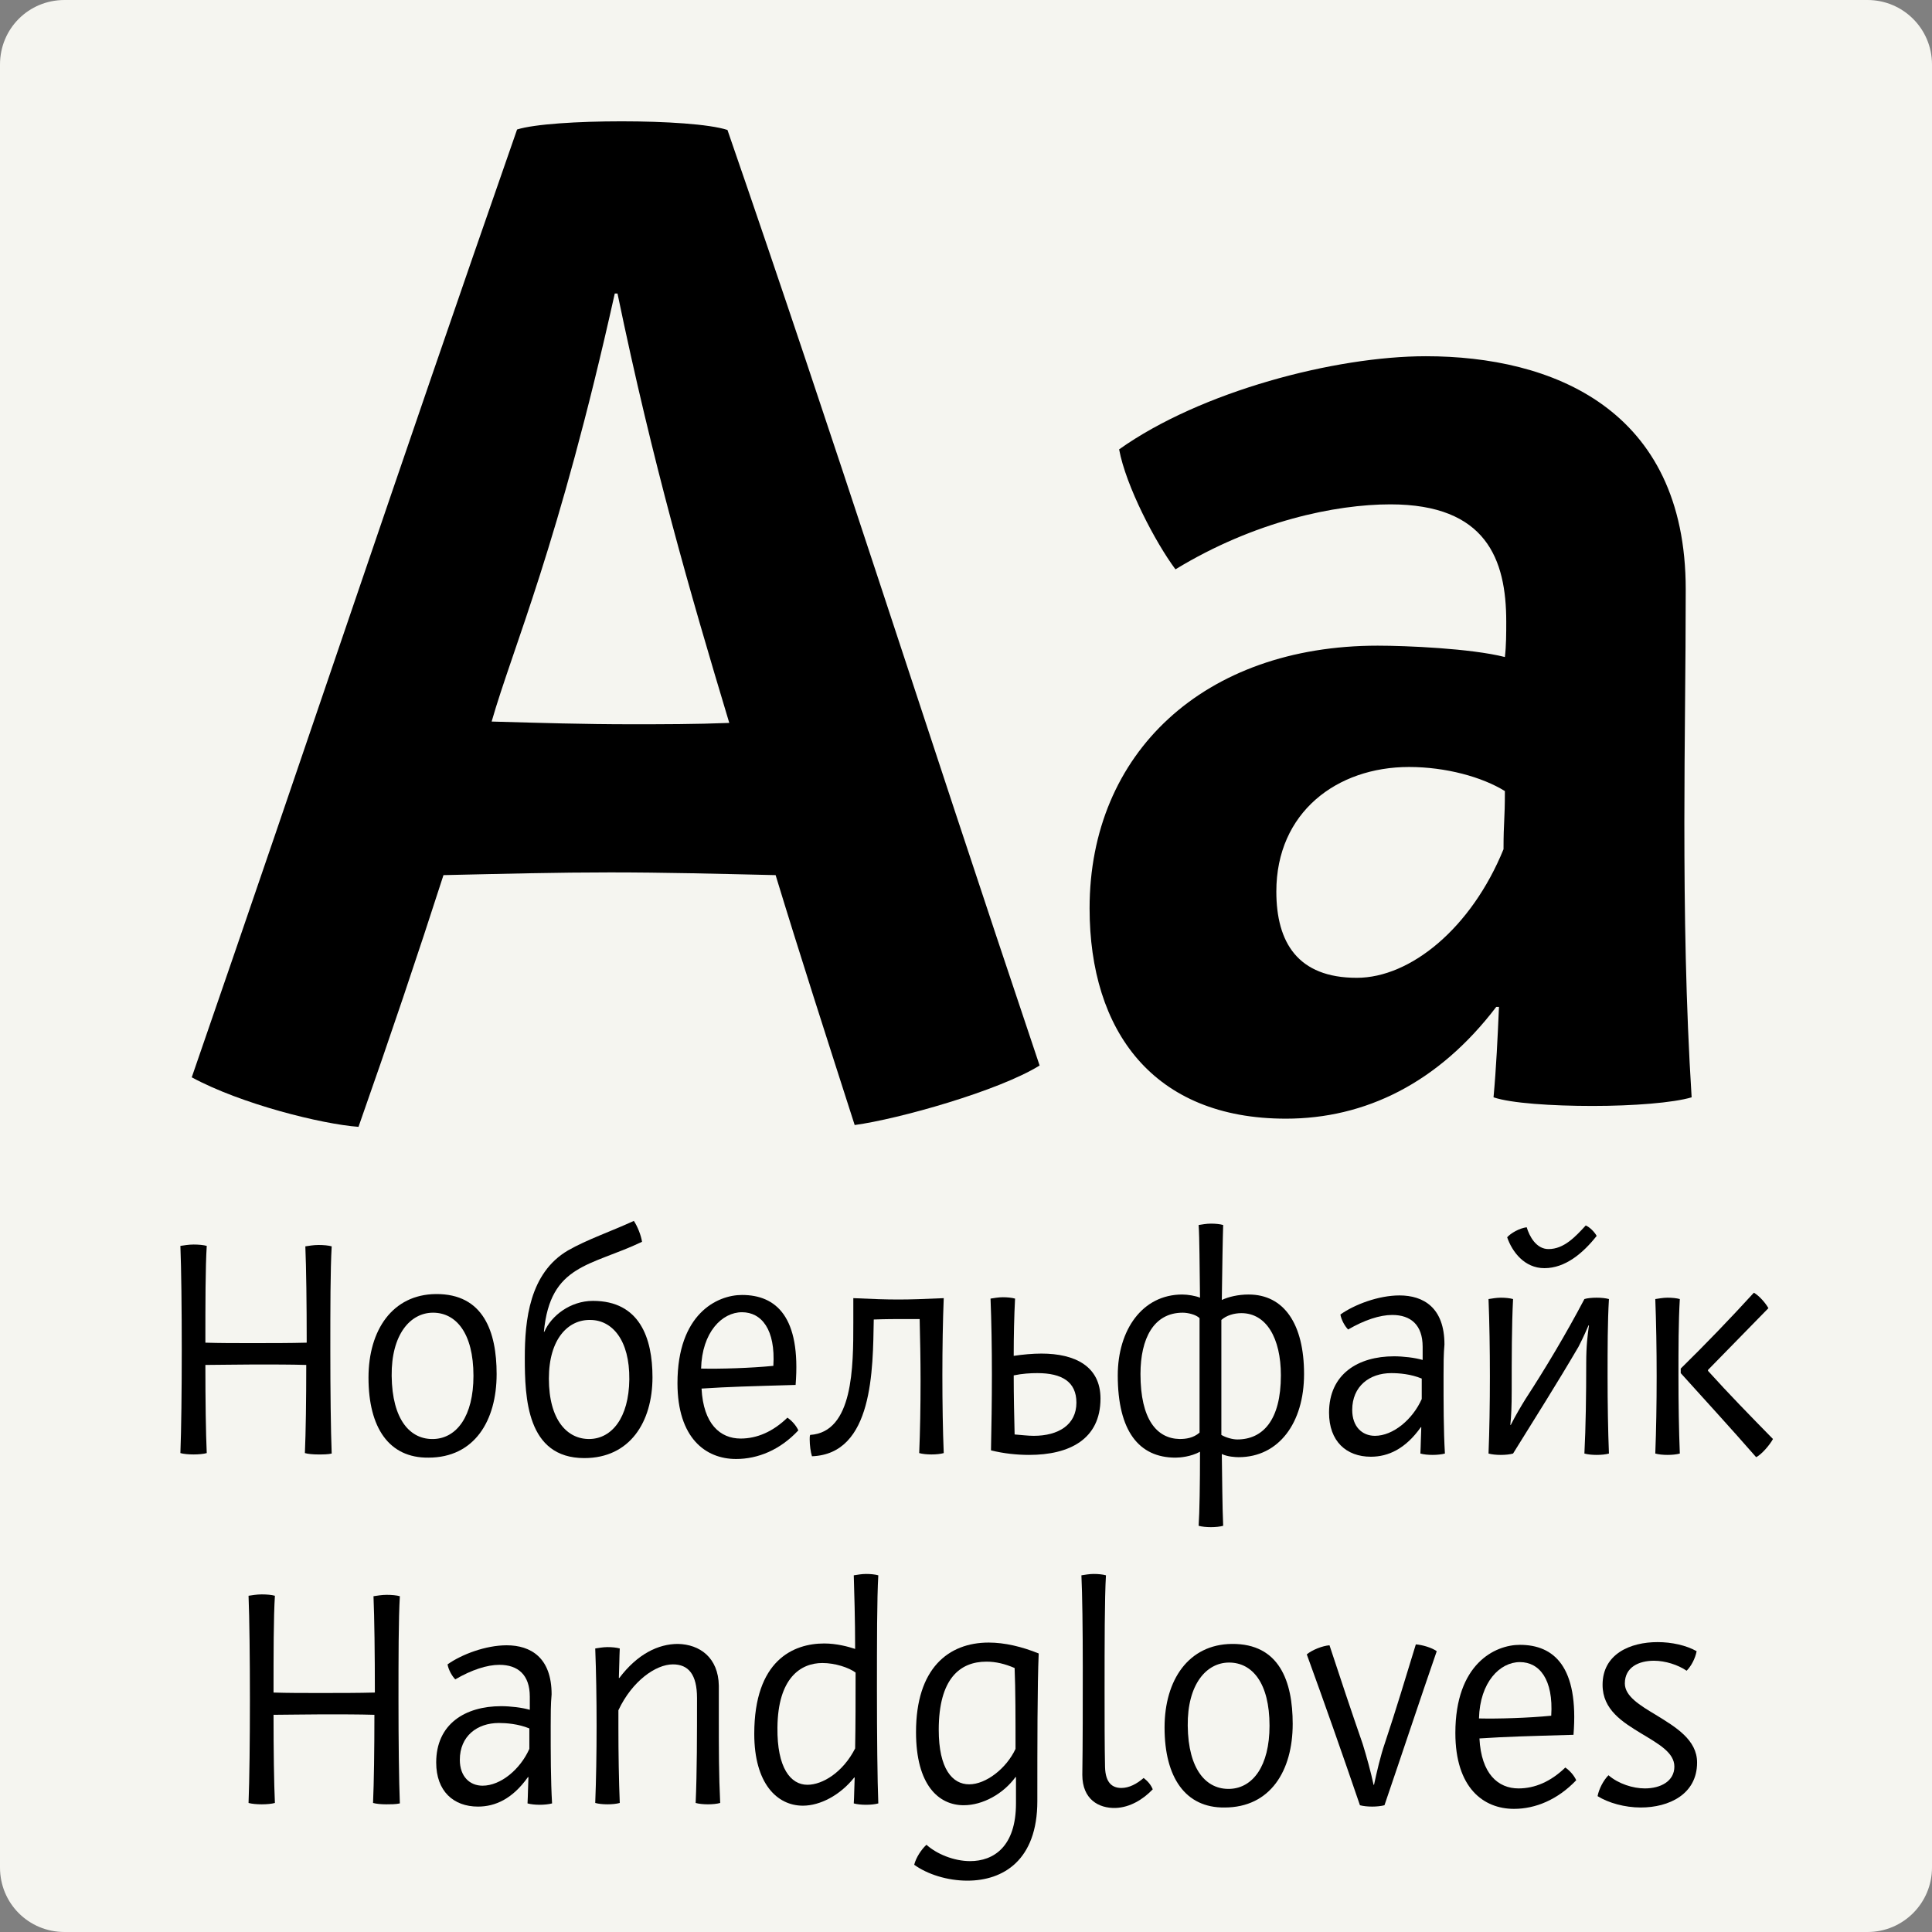
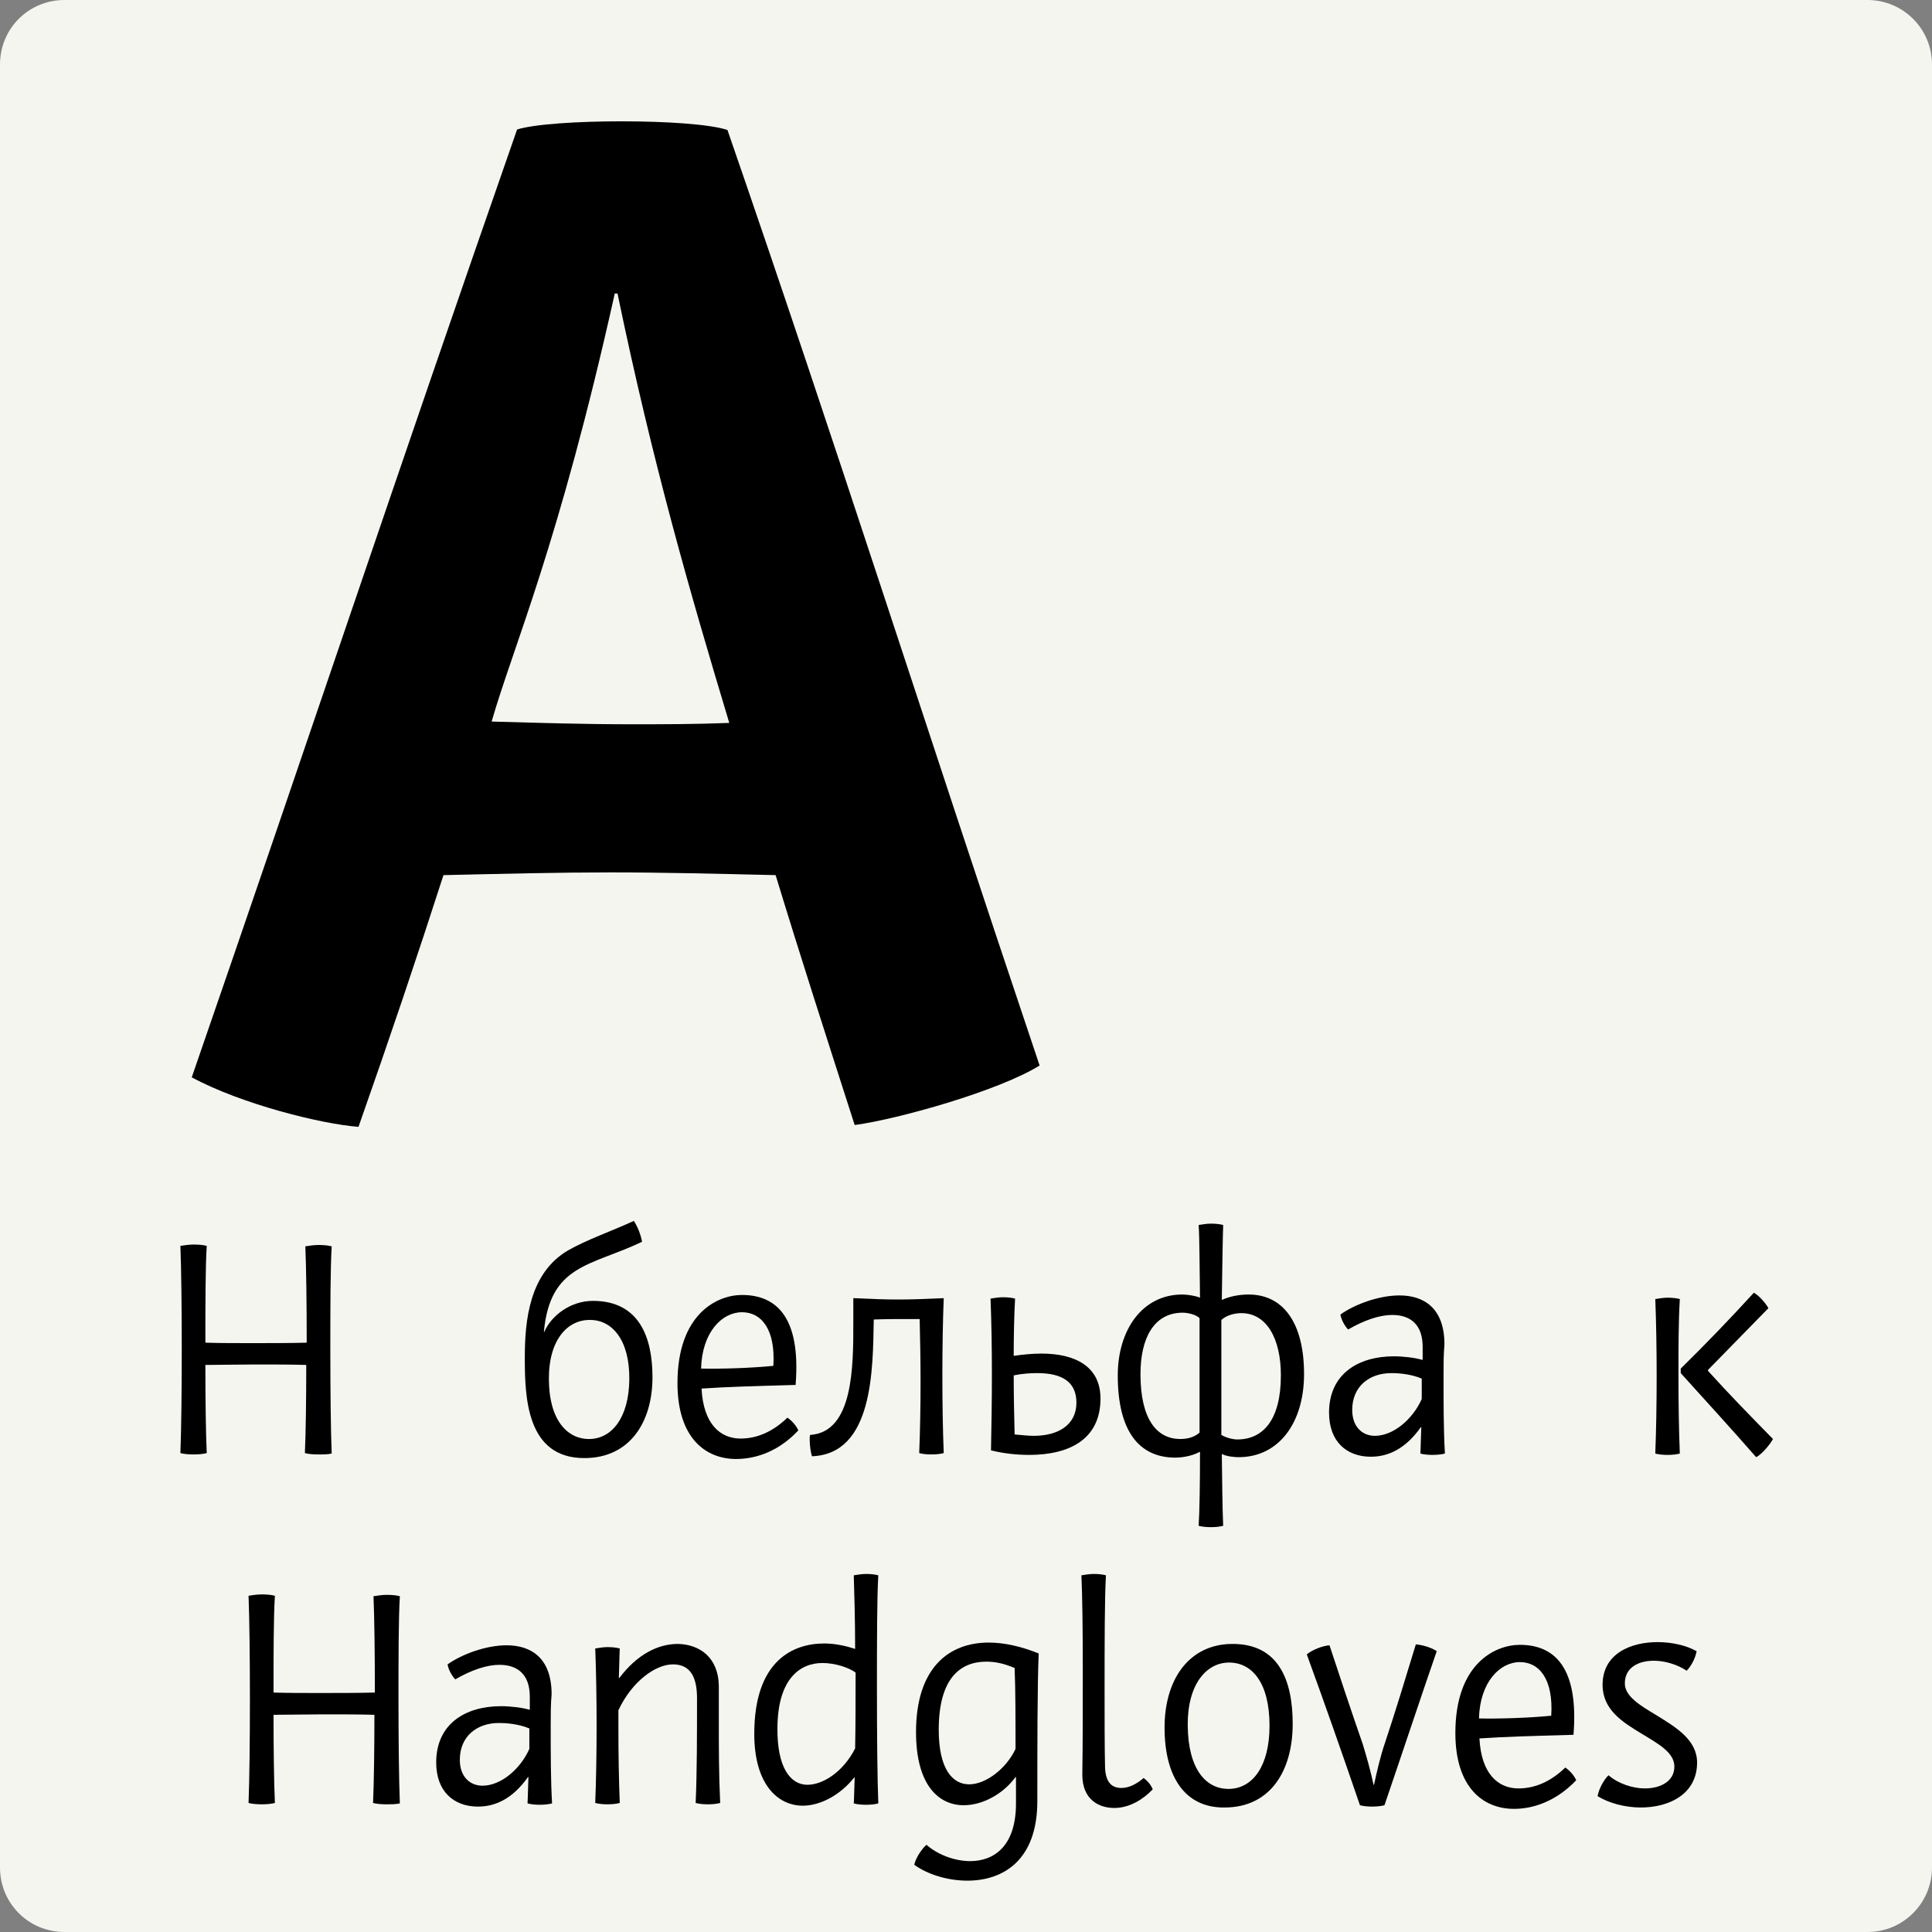
<svg xmlns="http://www.w3.org/2000/svg" id="Layer_1" x="0px" y="0px" viewBox="0 0 425.2 425.2" style="enable-background:new 0 0 425.2 425.2;" xml:space="preserve">
  <rect x="0" y="0" width="425.2" height="425.2" fill="#808080" stroke="none" />
  <style type="text/css">	.st0{fill:#F5F5F0;}</style>
  <title>Academy</title>
  <path class="st0" d="M14.2,0H411c7.8,0,14.2,6.3,14.2,14.2V411c0,7.8-6.3,14.2-14.2,14.2H14.2C6.3,425.2,0,418.9,0,411V14.2  C0,6.3,6.3,0,14.2,0z" />
  <g>
    <path d="M136.8,26.7c9.6,0,19.3,0.6,23.3,1.9c24.6,71.2,41.7,125.6,68.7,205.9c-9,5.6-31.1,11.8-40.7,13.1   c-6.2-19.3-12.1-37.6-17.4-55c-13.1-0.3-24.6-0.6-36.4-0.6c-11.5,0-23.3,0.3-36.7,0.6c-5.6,17.4-11.8,35.8-18.7,55.4   c-8.1-0.6-25.8-5-36.7-10.9C68.1,162.2,87.1,105,113.8,28.5C117.6,27.3,127.2,26.7,136.8,26.7z M138.7,159.4c7.2,0,14.3,0,21.8-0.3   c-8.7-28.9-16.8-56.9-24.6-94.5h-0.6c-12.4,55.7-22.4,77.8-27.1,94.2C118.8,159.1,128.8,159.4,138.7,159.4z" />
-     <path d="M370.7,180.9c0,19.9,0.3,40.1,1.6,60.6c-4,1.2-12.8,1.9-21.8,1.9c-9,0-18-0.6-21.8-1.9c0.6-6.5,0.9-13.1,1.2-19.9h-0.6   c-12.8,16.8-28.9,24.6-46.3,24.6c-29.2,0-43.2-19.3-43.2-46.3c0-34.2,25.2-57.8,63.4-57.8c6.2,0,20.5,0.6,28,2.5   c0.3-2.5,0.3-5.3,0.3-7.8c0-13.7-4.4-25.8-25.5-25.8c-12.1,0-29.9,3.7-47.3,14.3c-4.4-5.9-10.9-18.3-12.4-26.4   c18-12.8,47.6-20.5,67.5-20.5c27.7,0,57.2,11.5,57.2,51.3C371,146.7,370.7,163.8,370.7,180.9z M310.1,168.8   c-15.9,0-29.2,10-29.2,27.4c0,11.2,4.7,19,17.7,19c11.8,0,25.2-10.9,32.3-28.3c0-6.2,0.3-6.2,0.3-12.8   C326.2,171,318.2,168.8,310.1,168.8z" />
  </g>
  <g>
    <path d="M70,320.1c-1.1,0-2.2-0.1-2.9-0.3c0.2-4.4,0.3-11.8,0.3-19.4c-3.4-0.1-7.4-0.1-11.3-0.1c-3.9,0-7.8,0.1-10.9,0.1   c0,7.7,0.1,15.1,0.3,19.4c-0.7,0.2-1.8,0.3-2.9,0.3s-2.2-0.1-2.9-0.3c0.2-5,0.3-13.9,0.3-22.8s-0.1-17.8-0.3-22.8   c0.7-0.1,1.8-0.3,2.9-0.3s2.2,0.1,2.9,0.3c-0.3,4.7-0.3,12.9-0.3,21.3c3.1,0.1,6.5,0.1,10.1,0.1c4.3,0,8.6,0,12.2-0.1   c0-8.4-0.1-16.5-0.3-21.2c0.7-0.1,1.8-0.3,2.9-0.3s2.2,0.1,2.9,0.3c-0.3,5-0.3,13.9-0.3,22.8s0.1,17.8,0.3,22.8   C72.2,320.1,71.1,320.1,70,320.1z" />
-     <path d="M81.1,303.2c0-10.5,5.3-18.3,14.8-18.4c10.5-0.1,13.4,8.3,13.4,17.6c0,10.3-4.9,18.4-15,18.4   C85.6,320.9,81.1,314.2,81.1,303.2z M95.3,288.9c-5,0-9.2,4.8-9.1,13.9c0.1,9.7,4.1,14.1,9.3,13.9c5-0.2,8.7-5,8.7-13.9   C104.2,293.3,100.3,288.9,95.3,288.9z" />
    <path d="M119.7,293.1h0.1c1.5-3.5,5.7-6.8,10.7-6.8c10.3,0,13.1,8.2,13.1,16.8c0,9.9-5,17.8-15,17.8c-12.7,0-13.1-13.3-13.1-22.1   c0-8.2,1-18.6,9.5-23.6c4.2-2.4,9.5-4.2,14.5-6.5c0.8,1.2,1.6,3.2,1.8,4.6C130,278.7,121.1,278.2,119.7,293.1z M129.9,290.5   c-4.8-0.1-9.1,4.1-9.1,12.9c0,9.2,4.1,13.4,9,13.3c4.8-0.1,8.6-4.6,8.7-13.1C138.6,294.9,134.7,290.5,129.9,290.5z" />
    <path d="M162,321.1c-6.7,0-12.9-4.6-12.9-16.7c0-15.2,8.7-19.4,14.2-19.4c7.5,0,13,4.8,11.8,19.8c-10.3,0.3-14.6,0.4-20.7,0.8   c0.4,7.8,4.1,11,8.6,11c3.6,0,7.1-1.5,10.3-4.6c1,0.7,1.9,1.7,2.4,2.8C171.7,319.1,166.8,321.1,162,321.1z M170.2,300.6   c0.5-8-2.6-11.8-6.9-11.8c-4.4,0-8.8,4.4-9,12.4C158.5,301.3,165.2,301.1,170.2,300.6z" />
    <path d="M207.4,302.7c0,6.1,0.1,12.2,0.3,17.1c-0.7,0.2-1.7,0.3-2.7,0.3s-2-0.1-2.7-0.3c0.2-4.7,0.3-10.3,0.3-16   c0-4.6-0.1-9.3-0.2-13.5c-1.1,0-2,0-3,0c-2.2,0-4.4,0-7.1,0.1c-0.2,11-0.1,29.6-13.6,30.1c-0.3-0.9-0.5-2.5-0.5-3.7   c0-0.4,0-0.7,0.1-1c9.5-0.6,9.5-15,9.5-24.7c0-1.9,0-3.9,0-5.4c4.3,0.2,7.1,0.3,9.9,0.3c2.8,0,5.6-0.1,10-0.3   C207.5,290.6,207.4,296.7,207.4,302.7z" />
    <path d="M218.3,302.5c0-5.9-0.1-11.8-0.3-16.7c0.7-0.1,1.7-0.3,2.7-0.3c1,0,2,0.1,2.7,0.3c-0.2,3.7-0.3,8.2-0.3,12.6   c2-0.3,4.2-0.5,6.1-0.5c7.4,0,13,2.8,13,9.9c0,9-6.9,12.4-15.7,12.4c-2.7,0-5.6-0.3-8.4-1C218.2,314.3,218.3,308.4,218.3,302.5z    M227.5,316c5.4,0,9.4-2.4,9.4-7.3c0-4.6-3.2-6.5-8.6-6.5c-1.5,0-3.3,0.1-5.2,0.5c0,4.5,0.1,8.9,0.2,13   C224.7,315.8,226.2,316,227.5,316z" />
    <path d="M274.8,284.9c7.8,0,12.2,6.5,12.2,17.5c0,10.8-5.6,18.3-14.4,18.3c-0.7,0-2.5-0.1-3.7-0.7c0.1,6.1,0.1,11.2,0.3,15.8   c-0.7,0.2-1.7,0.3-2.7,0.3c-1,0-2-0.1-2.7-0.3c0.2-2.9,0.3-9.2,0.3-16.3c-2,1.1-4.4,1.3-5.4,1.3c-8,0-12.7-5.8-12.7-18.1   c0-10,5.4-17.8,14.2-17.8c1.2,0,3,0.3,3.9,0.7c-0.1-6.9-0.1-13.2-0.3-16c0.7-0.1,1.7-0.3,2.7-0.3c1,0,2,0.1,2.7,0.3   c-0.1,2.9-0.2,9.2-0.3,16.5C270.4,285.4,272.5,284.9,274.8,284.9z M260.3,288.9c-6.4,0-9.3,5.7-9.3,13.5c0,10,3.6,14.2,8.6,14.3   c1.4,0,3-0.2,4.4-1.4c0-8.4,0-16.9,0-25.2C263.2,289.3,261.4,288.9,260.3,288.9z M268.8,307.3c0,2.8,0,5.6,0,8.5c1,0.6,2.5,1,3.5,1   c5.6,0,9.6-4.2,9.6-14.1c0-8.2-3.2-13.7-8.7-13.7c-1.6,0-3.3,0.5-4.4,1.5C268.8,296.3,268.8,301.7,268.8,307.3z" />
    <path d="M317.7,302.8c0,6.1,0,12,0.3,17.1c-0.7,0.2-1.8,0.3-2.7,0.3c-1,0-2-0.1-2.7-0.3c0.1-1.8,0.1-3.8,0.2-5.8h-0.1   c-3.4,4.8-7.2,6.5-11,6.5c-5.4,0-9.2-3.4-9.2-9.7c0-8.5,6.4-12.4,14.3-12.4c2,0,4.6,0.3,6.3,0.8c0-1,0-2,0-2.9c0-4.8-2.6-7-6.7-7   c-2.7,0-6.1,1.1-9.7,3.2c-0.7-0.7-1.5-2.1-1.7-3.3c3.1-2.2,8.4-4.2,13-4.2c5.3,0,9.9,2.7,9.9,10.8   C317.7,298,317.7,300.4,317.7,302.8z M306.2,302.2c-4.8,0-8.6,2.9-8.6,8.1c0,3.7,2.2,5.7,5,5.7c4,0,8.3-3.6,10.3-8.1   c0-1.4,0-3,0-4.5C310.5,302.4,307.9,302.2,306.2,302.2z" />
-     <path d="M351.4,285.6c1,0,2,0.1,2.7,0.3c-0.3,5-0.3,11-0.3,17s0.1,12,0.3,17c-0.7,0.2-1.7,0.3-2.7,0.3c-1,0-2-0.1-2.7-0.3   c0.3-5.8,0.4-13,0.4-19.9c0-3.9,0.3-6.1,0.6-8.3h-0.1c-1.2,2.8-1.8,3.9-2.2,4.7c-4.8,8.2-9.5,15.6-14.4,23.5   c-0.7,0.2-1.7,0.3-2.7,0.3c-1,0-2-0.1-2.7-0.3c0.2-5,0.3-11,0.3-17s-0.1-12-0.3-17c0.7-0.1,1.7-0.3,2.7-0.3c1,0,2,0.1,2.7,0.3   c-0.3,5.8-0.3,13.1-0.3,20.1c0,3.6-0.1,5.6-0.3,7.6h0.1c1-2,2.3-4.2,3.3-5.8c4.3-6.6,8.9-14.3,12.9-21.9   C349.3,285.7,350.4,285.6,351.4,285.6z M336,270.1c0.6,2,2.1,4.8,4.8,4.8c3.4,0,5.9-2.7,8.2-5.2c0.9,0.4,1.9,1.4,2.4,2.3   c-3,3.8-6.9,7.1-11.5,7.1c-4.4,0-7.1-3.6-8.2-6.8C332.5,271.4,334.4,270.3,336,270.1z" />
    <path d="M369.7,319.9c-0.7,0.2-1.7,0.3-2.7,0.3c-1,0-2-0.1-2.7-0.3c0.2-5,0.3-11,0.3-17s-0.1-12-0.3-17c0.7-0.1,1.7-0.3,2.7-0.3   c1,0,2,0.1,2.7,0.3c-0.3,5-0.3,11-0.3,17S369.5,314.9,369.7,319.9z M369.9,302.2c5.5,6.1,11.1,12.2,16.6,18.5c1.2-0.6,3-2.7,3.7-4   c-5-5.1-9.7-9.9-14.3-15v-0.2l13.3-13.6c-0.7-1.2-2-2.7-3.2-3.4c-5.3,5.8-10.7,11.4-16.1,16.7V302.2z" />
  </g>
  <g>
    <path d="M85,397.1c-1.1,0-2.2-0.1-2.9-0.3c0.2-4.4,0.3-11.8,0.3-19.4c-3.4-0.1-7.4-0.1-11.3-0.1c-3.9,0-7.8,0.1-10.9,0.1   c0,7.7,0.1,15.1,0.3,19.4c-0.7,0.2-1.8,0.3-2.9,0.3s-2.2-0.1-2.9-0.3c0.2-5,0.3-13.9,0.3-22.8s-0.1-17.8-0.3-22.8   c0.7-0.1,1.8-0.3,2.9-0.3s2.2,0.1,2.9,0.3c-0.3,4.7-0.3,12.9-0.3,21.3c3.1,0.1,6.5,0.1,10.1,0.1c4.3,0,8.6,0,12.2-0.1   c0-8.4-0.1-16.5-0.3-21.2c0.7-0.1,1.8-0.3,2.9-0.3s2.2,0.1,2.9,0.3c-0.3,5-0.3,13.9-0.3,22.8s0.1,17.8,0.3,22.8   C87.1,397.1,86,397.1,85,397.1z" />
    <path d="M121.2,379.8c0,6.1,0,12,0.3,17.1c-0.7,0.2-1.8,0.3-2.7,0.3c-1,0-2-0.1-2.7-0.3c0.1-1.8,0.1-3.8,0.2-5.8h-0.1   c-3.4,4.8-7.2,6.5-11,6.5c-5.4,0-9.2-3.4-9.2-9.7c0-8.5,6.4-12.4,14.3-12.4c2,0,4.6,0.3,6.3,0.8c0-1,0-2,0-2.9c0-4.8-2.6-7-6.7-7   c-2.7,0-6.1,1.1-9.7,3.2c-0.7-0.7-1.5-2.1-1.7-3.3c3.1-2.2,8.4-4.2,13-4.2c5.3,0,9.9,2.7,9.9,10.8   C121.2,375,121.2,377.4,121.2,379.8z M109.8,379.2c-4.8,0-8.6,2.9-8.6,8.1c0,3.7,2.2,5.7,5,5.7c4,0,8.3-3.6,10.3-8.1   c0-1.4,0-3,0-4.5C114.1,379.4,111.4,379.2,109.8,379.2z" />
    <path d="M148.1,366.3c-3.8,0-9,3.7-12,10.1c0,1.2,0,2.4,0,3.7c0,5.9,0.1,11.8,0.3,16.7c-0.7,0.2-1.7,0.3-2.7,0.3s-2-0.1-2.7-0.3   c0.2-5,0.3-11,0.3-17s-0.1-12-0.3-17c0.7-0.1,1.7-0.3,2.7-0.3s2,0.1,2.7,0.3c-0.1,2-0.1,4.2-0.2,6.5h0.1c4-5.3,8.6-7.5,12.9-7.5   c4.8,0.1,8.9,3,9,9.2c0,2.5,0,5,0,7.5c0,6.2,0,12.2,0.3,18.3c-0.7,0.2-1.7,0.3-2.7,0.3s-2-0.1-2.7-0.3c0.3-6.7,0.3-15.2,0.3-23.1   C153.4,368.5,151.5,366.3,148.1,366.3z" />
    <path d="M187.9,346.7c0.7-0.1,1.7-0.3,2.7-0.3s2,0.1,2.7,0.3c-0.3,5-0.3,15-0.3,25.1c0,10.1,0.1,20.1,0.3,25.1   c-0.7,0.2-1.7,0.3-2.7,0.3s-2-0.1-2.7-0.3c0.1-1.5,0.1-3.5,0.2-5.7H188c-3.1,3.9-7.5,6.2-11.3,6.2c-5.7,0-10.7-4.9-10.7-15.8   c0-16.2,8.6-19.9,15.4-19.9c2.7,0,5.3,0.7,6.8,1.2C188.2,356.2,188,350.2,187.9,346.7z M181,366c-4.8,0-9.8,3.3-9.9,14.2   c-0.1,8.9,2.9,12.6,6.6,12.6c3.3,0,7.8-2.7,10.5-8c0.1-5.1,0.1-11,0.1-16.7C186.8,367,183.8,366,181,366z" />
    <path d="M212.9,413.9c-4.4,0-8.8-1.4-11.7-3.5c0.4-1.6,1.6-3.4,2.7-4.4c2.2,2,6,3.6,9.6,3.6c5.2,0,10.1-3.2,10.1-12.7   c0-1.9,0-3.9,0-5.8h-0.1c-2.7,3.7-7.2,6.2-11.4,6.2c-5.5,0-10.5-4.4-10.5-16.1c0-14,7.1-19.7,16-19.7c3.5,0,7.3,0.9,11,2.4   c-0.3,6.8-0.3,20.7-0.3,32.5C228.3,409.4,220.8,413.9,212.9,413.9z M223.3,367.1c-2.1-0.9-4.1-1.4-6.2-1.4c-5.8,0-10.5,3.7-10.5,15   c0,8.6,3,12,6.7,12c3.7,0,8.2-3.5,10.2-7.8C223.5,378.2,223.5,371.8,223.3,367.1z" />
    <path d="M246.8,393.5c1.7,0,3.4-0.9,4.9-2.2c0.9,0.7,1.6,1.5,2,2.5c-2.1,2.2-5,4-8.2,4.1c-3.7,0.1-7.3-1.9-7.3-7.3   c0.1-6.5,0.1-15.4,0.1-23.7c0-8.3-0.1-16-0.3-20.2c0.7-0.1,1.7-0.3,2.7-0.3s2,0.1,2.7,0.3c-0.3,5-0.3,15.4-0.3,25.6   c0,5.9,0,11.8,0.1,16.6C243.3,392.4,244.8,393.5,246.8,393.5z" />
    <path d="M256.3,380.2c0-10.5,5.3-18.3,14.8-18.4c10.5-0.1,13.4,8.3,13.4,17.6c0,10.3-4.9,18.4-15,18.4   C260.9,397.9,256.3,391.2,256.3,380.2z M270.5,365.9c-5,0-9.2,4.8-9.1,13.9c0.1,9.7,4.1,14.1,9.3,13.9c5-0.2,8.7-5,8.7-13.9   C279.4,370.4,275.6,365.9,270.5,365.9z" />
    <path d="M287.6,364.1c1.2-1,3.5-1.9,5-2c2.4,7.3,4.8,14.5,7.3,21.7c0.9,2.9,1.8,6.2,2.4,9h0.1c0.6-2.8,1.4-6.3,2.4-9.2   c2.4-7.2,4.6-14.5,6.8-21.7c1.4,0.1,3.5,0.7,4.6,1.5c-3.7,10.7-7.2,21.3-11.5,33.9c-0.7,0.2-1.8,0.3-2.7,0.3c-1,0-2-0.1-2.7-0.3   C295.4,385.9,291.5,374.8,287.6,364.1z" />
    <path d="M333.2,398.1c-6.7,0-12.9-4.6-12.9-16.7c0-15.2,8.7-19.4,14.2-19.4c7.5,0,13,4.8,11.8,19.8c-10.3,0.3-14.6,0.4-20.7,0.8   c0.4,7.8,4.1,11,8.6,11c3.6,0,7.1-1.5,10.3-4.6c1,0.7,1.9,1.7,2.4,2.8C342.8,396.1,337.9,398.1,333.2,398.1z M341.4,377.6   c0.5-8-2.6-11.8-6.9-11.8c-4.4,0-8.8,4.4-9,12.4C329.7,378.3,336.4,378.1,341.4,377.6z" />
    <path d="M364,365.5c-3.3,0-6.4,1.4-6.4,5c0,2.8,3.3,4.8,6.8,6.9c4.4,2.7,9.1,5.5,9.1,10.5c0,7-6.2,9.9-12.4,9.9   c-3.5,0-7.1-1-9.5-2.5c0.3-1.6,1.3-3.5,2.4-4.6c2.2,1.9,5.4,2.9,8,2.9c3.5,0,6.5-1.6,6.5-4.8c0-3.1-3.5-5-7.3-7.3   c-4.1-2.5-8.5-5.2-8.5-10.7c0-6.8,6.1-9.4,12.1-9.4c3.1,0,6.3,0.7,8.6,2c-0.3,1.6-1.2,3.3-2.2,4.3   C369.3,366.4,366.5,365.5,364,365.5z" />
  </g>
</svg>